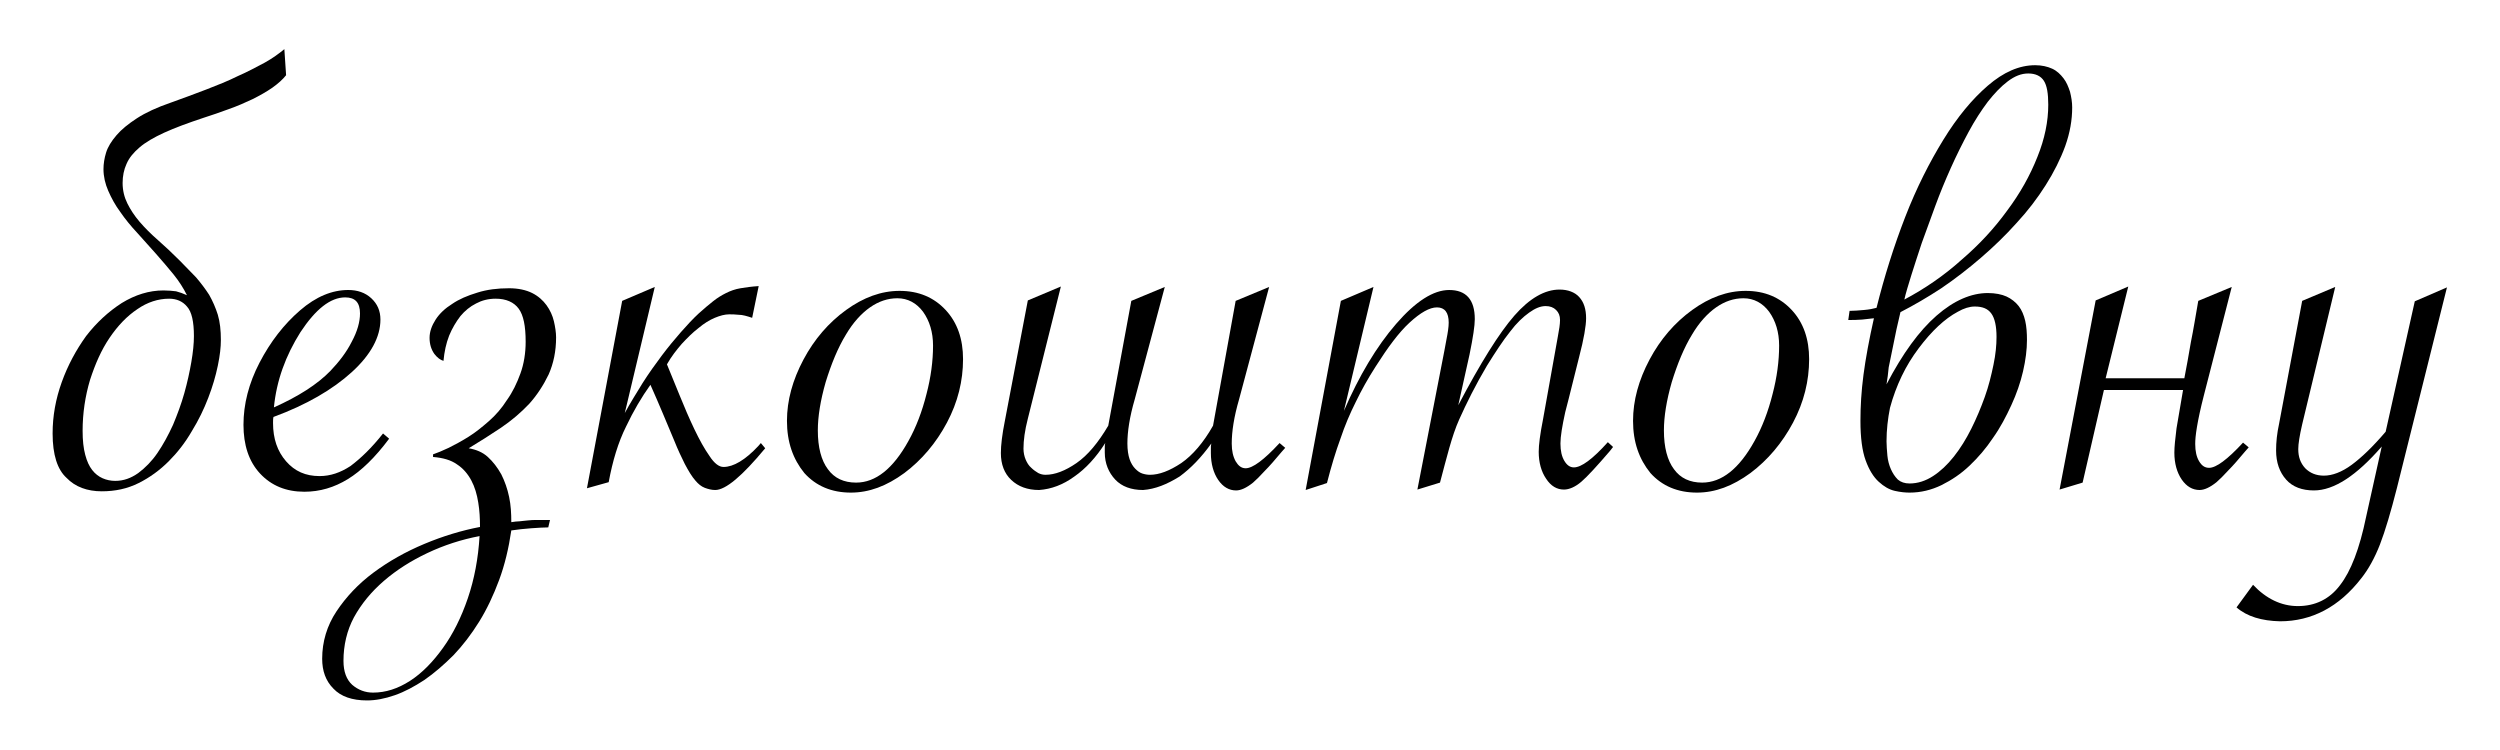
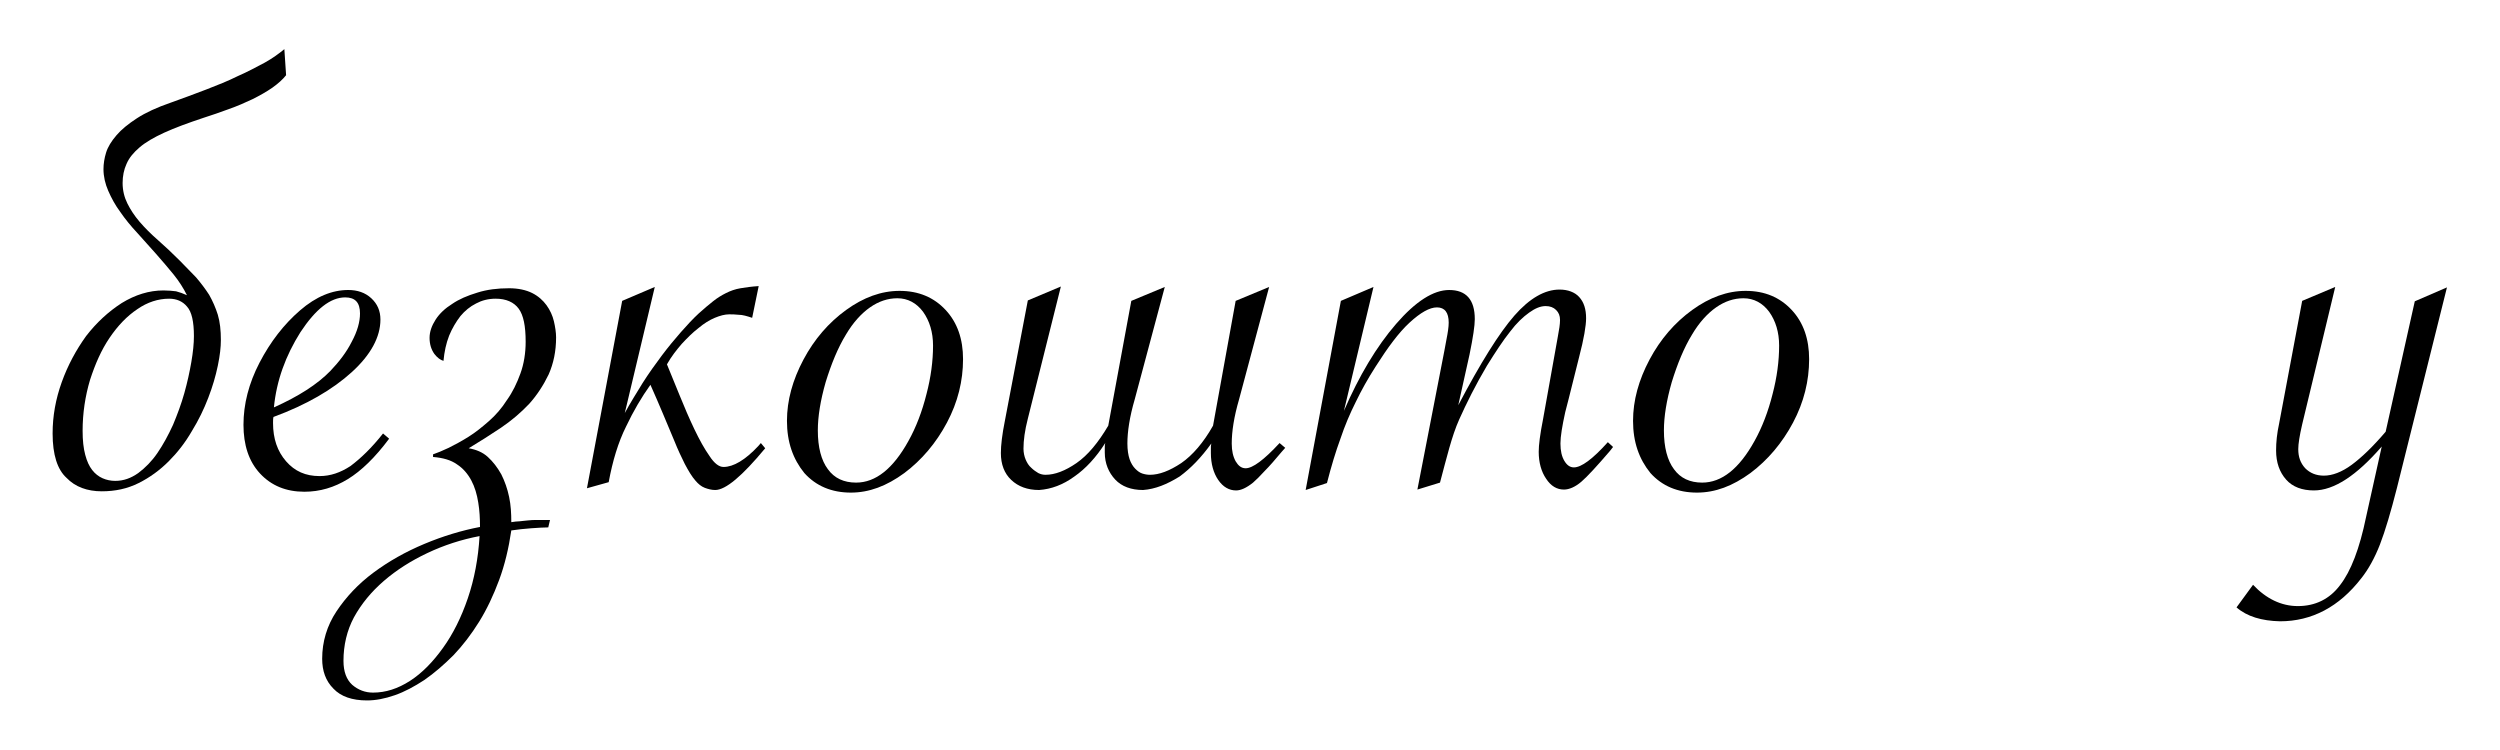
<svg xmlns="http://www.w3.org/2000/svg" id="Слой_1" x="0px" y="0px" viewBox="0 0 575 172.5" style="enable-background:new 0 0 575 172.5;" xml:space="preserve">
  <g>
    <path d="M12.1,99.7c0-4,0.7-7.9,2.1-11.8c1.4-3.9,3.3-7.4,5.6-10.6c2.4-3.1,5.1-5.6,8.2-7.6c3.1-1.9,6.3-2.9,9.6-2.9 c1.1,0,2.1,0.1,2.9,0.2c0.8,0.2,1.6,0.5,2.5,0.9c-0.8-1.6-1.8-3.2-3.1-4.8c-1.3-1.6-2.6-3.1-4-4.7c-1.4-1.6-2.9-3.2-4.3-4.8 c-1.5-1.6-2.8-3.2-3.9-4.8c-1.2-1.6-2.1-3.3-2.8-4.9c-0.7-1.6-1.1-3.3-1.1-5c0-1.2,0.2-2.5,0.6-3.8c0.4-1.3,1.2-2.6,2.4-4 c1.1-1.3,2.7-2.6,4.7-3.9c2-1.3,4.6-2.5,7.8-3.6c2.8-1,5.5-2,8.1-3c2.6-1,5.1-2,7.3-3.1c2.3-1,4.3-2.1,6.2-3.1 c1.8-1,3.3-2.1,4.5-3.1l0.4,6c-0.8,1-1.8,1.9-3.2,2.9c-1.3,0.9-2.9,1.8-4.5,2.6c-1.7,0.8-3.5,1.6-5.5,2.3c-1.9,0.7-3.9,1.4-5.8,2 c-3.6,1.2-6.6,2.3-9,3.4c-2.4,1.1-4.3,2.2-5.7,3.4c-1.4,1.2-2.4,2.4-3,3.8c-0.6,1.3-0.9,2.8-0.9,4.4c0,1.7,0.4,3.3,1.1,4.7 c0.7,1.4,1.6,2.8,2.8,4.2c1.2,1.4,2.6,2.8,4.2,4.2c1.6,1.4,3.3,3,5.1,4.8c1.3,1.3,2.5,2.6,3.7,3.8c1.1,1.3,2.1,2.6,3,4 c0.8,1.4,1.5,3,2,4.6c0.5,1.7,0.7,3.6,0.7,5.8c0,1.6-0.2,3.5-0.7,5.9c-0.5,2.4-1.2,4.8-2.2,7.4c-1,2.6-2.2,5.1-3.8,7.7 c-1.5,2.6-3.3,4.9-5.3,6.9c-2,2-4.3,3.7-6.9,5c-2.6,1.3-5.4,1.9-8.5,1.9c-3.3,0-6.1-1-8.1-3.1C13.2,108,12.1,104.6,12.1,99.7z M44.6,77.3c0-3.3-0.5-5.6-1.6-6.8c-1-1.2-2.4-1.8-4.1-1.8c-2.5,0-5,0.8-7.3,2.4c-2.4,1.6-4.5,3.8-6.4,6.6c-1.9,2.8-3.3,6-4.5,9.7 c-1.1,3.7-1.7,7.6-1.7,11.7c0,2.2,0.2,4,0.6,5.5c0.4,1.5,0.9,2.6,1.6,3.5c0.7,0.9,1.5,1.5,2.4,1.9c0.9,0.4,1.9,0.6,2.9,0.6 c1.9,0,3.6-0.6,5.3-1.8c1.6-1.2,3.1-2.7,4.4-4.6c1.3-1.9,2.5-4.1,3.6-6.5c1-2.4,1.9-4.8,2.6-7.3c0.7-2.5,1.2-4.8,1.6-7.1 C44.4,81,44.6,79,44.6,77.3z" />
    <path d="M88.1,99.7l1.4,1.2c-3.2,4.3-6.4,7.4-9.5,9.3c-3.1,1.9-6.4,2.9-10,2.9c-4.2,0-7.6-1.4-10.2-4.2c-2.6-2.8-3.8-6.6-3.8-11.2 c0-4.7,1.2-9.5,3.7-14.3c2.5-4.8,5.6-8.8,9.3-12c3.7-3.2,7.4-4.7,11.1-4.7c2.1,0,3.9,0.6,5.3,1.9c1.4,1.3,2.1,2.9,2.1,4.9 c0,4-2.2,8.1-6.6,12.1c-4.4,4-10.4,7.5-18,10.3c-0.1,0.4-0.1,0.9-0.1,1.4c0,3.6,1,6.5,3,8.8c2,2.3,4.5,3.4,7.7,3.4 c2.5,0,4.8-0.8,7.1-2.3C83,105.4,85.5,103,88.1,99.7z M63,93.7c5.6-2.5,10-5.3,13-8.4c2-2.1,3.7-4.3,4.9-6.7 c1.3-2.4,1.9-4.6,1.9-6.5c0-2.5-1.1-3.7-3.4-3.7c-3.4,0-6.8,2.7-10.3,8C65.7,81.8,63.6,87.5,63,93.7z" />
    <path d="M98.8,77.7c0-1.4,0.5-2.8,1.4-4.2c0.9-1.4,2.2-2.6,3.8-3.6c1.6-1.1,3.5-1.9,5.8-2.6c2.2-0.7,4.6-1,7.3-1 c2.1,0,3.9,0.4,5.3,1.1c1.4,0.7,2.5,1.7,3.3,2.8c0.8,1.1,1.4,2.4,1.7,3.7c0.3,1.3,0.5,2.6,0.5,3.7c0,3.2-0.6,6-1.7,8.5 c-1.2,2.5-2.7,4.8-4.5,6.8c-1.9,2-4,3.8-6.5,5.5c-2.4,1.6-4.9,3.2-7.4,4.7c1.7,0.3,3.2,0.9,4.4,2c1.2,1.1,2.2,2.4,3.1,4 c0.8,1.6,1.4,3.3,1.8,5.2c0.4,1.9,0.5,3.8,0.5,5.8c0.7-0.1,1.3-0.2,1.9-0.2c0.6-0.1,1.2-0.1,1.9-0.2c0.7-0.1,1.4-0.1,2.2-0.1 c0.8,0,1.8,0,2.9,0l-0.4,1.7c-1,0-2.4,0.1-3.9,0.2c-1.6,0.1-3.1,0.3-4.6,0.5c-0.6,4.1-1.5,7.9-2.8,11.4c-1.3,3.5-2.8,6.7-4.6,9.6 c-1.8,2.9-3.8,5.5-5.9,7.7c-2.2,2.2-4.4,4.1-6.7,5.7c-2.3,1.5-4.5,2.7-6.8,3.5c-2.3,0.8-4.4,1.2-6.4,1.2c-3.4,0-6-0.9-7.7-2.7 c-1.8-1.8-2.6-4.1-2.6-6.9c0-3.9,1.1-7.6,3.3-10.9c2.2-3.3,5-6.3,8.5-8.9c3.5-2.6,7.4-4.8,11.7-6.6c4.3-1.8,8.6-3.1,12.8-3.9 c0-1.9-0.1-3.8-0.4-5.6c-0.3-1.9-0.8-3.6-1.6-5.1c-0.8-1.5-1.9-2.8-3.3-3.7c-1.4-1-3.2-1.5-5.5-1.7v-0.6c0.9-0.3,2.1-0.8,3.6-1.5 c1.4-0.7,2.9-1.5,4.5-2.5s3.1-2.2,4.7-3.6s3-3,4.2-4.9c1.3-1.8,2.3-3.9,3.1-6.1c0.8-2.2,1.2-4.7,1.2-7.3c0-3.6-0.5-6.1-1.6-7.6 c-1.1-1.5-2.9-2.3-5.3-2.3c-1.7,0-3.2,0.4-4.5,1.1c-1.4,0.7-2.6,1.7-3.6,2.9c-1,1.3-1.9,2.8-2.6,4.5c-0.7,1.8-1.1,3.7-1.3,5.8 c-0.7-0.2-1.4-0.7-2.1-1.6C99.2,80.4,98.8,79.2,98.8,77.7z M110.3,123.3c-4.2,0.8-8.2,2.1-12,3.9c-3.8,1.8-7.1,3.9-10,6.4 c-2.9,2.5-5.2,5.3-6.9,8.4C79.8,145,79,148.4,79,152c0,2.5,0.7,4.3,2,5.5c1.4,1.2,3,1.8,4.8,1.8c2.9,0,5.7-0.9,8.5-2.7 c2.8-1.8,5.3-4.4,7.6-7.6c2.3-3.2,4.2-7,5.7-11.4C109.1,133.2,110,128.4,110.3,123.3z" />
    <path d="M143.1,69.2l7.5-3.2L143.7,95c1.3-2.4,2.7-4.6,4.1-6.9c1.4-2.2,2.9-4.3,4.4-6.3s3-3.8,4.4-5.4c1.4-1.6,2.8-3.1,4.1-4.3 c1.2-1.1,2.3-2,3.3-2.8c1-0.8,2-1.4,3-1.9c1-0.5,2.1-0.9,3.3-1.1c1.2-0.2,2.6-0.4,4.2-0.5l-1.5,7.3c-1.2-0.4-2.2-0.7-3.1-0.7 c-0.8-0.1-1.6-0.1-2.2-0.1c-1,0-2.1,0.3-3.3,0.8c-1.2,0.5-2.5,1.3-3.8,2.4c-1.3,1-2.5,2.2-3.8,3.6c-1.2,1.4-2.4,2.9-3.4,4.7 c0.8,2,1.8,4.4,2.9,7.1c1.1,2.7,2.2,5.3,3.4,7.8c1.2,2.5,2.3,4.5,3.5,6.2c1.1,1.7,2.2,2.5,3.2,2.5c2.3,0,5-1.6,8-4.8l0.6-0.7l1,1.2 c-5.3,6.4-9.1,9.6-11.5,9.6c-0.8,0-1.6-0.2-2.4-0.5c-0.8-0.3-1.5-0.9-2.1-1.6c-0.9-1-1.7-2.4-2.5-3.9c-0.8-1.6-1.6-3.3-2.4-5.3 c-0.8-1.9-1.7-4-2.6-6.2c-0.9-2.2-1.9-4.4-2.9-6.7c-2,2.8-3.9,6-5.6,9.6c-1.8,3.6-3.1,7.9-4,12.8l-5,1.4L143.1,69.2z" />
    <path d="M181,96.8c0-4.7,1.3-9.4,3.8-14.1c2.5-4.7,5.8-8.5,9.8-11.4c4-2.9,8.1-4.4,12.3-4.4c4.4,0,7.9,1.5,10.6,4.4 c2.7,2.9,4,6.7,4,11.3c0,5-1.2,9.9-3.7,14.6c-2.5,4.7-5.8,8.6-9.8,11.6c-4.1,3-8.1,4.5-12.3,4.5c-4.4,0-8-1.5-10.7-4.5 C182.4,105.6,181,101.7,181,96.8z M214.6,79.5c0-3.1-0.8-5.7-2.3-7.8c-1.5-2-3.5-3.1-5.9-3.1c-2.2,0-4.3,0.7-6.3,2.1 c-2,1.4-3.9,3.5-5.5,6.2c-1.9,3.1-3.4,6.8-4.7,11c-1.2,4.2-1.8,7.9-1.8,11.1c0,3.9,0.8,6.9,2.3,8.9c1.5,2.1,3.7,3.1,6.5,3.1 c4.5,0,8.5-3.2,12-9.5c1.8-3.2,3.2-6.9,4.2-10.9C214.1,86.8,214.6,83,214.6,79.5z" />
    <path d="M262.9,112.7c-2.7,0-4.9-0.8-6.4-2.4s-2.4-3.7-2.4-6.2c0-0.4,0-0.8,0-1.1c0-0.3,0-0.7,0.1-1.1c-2.1,3.3-4.5,5.9-7.1,7.7 c-2.6,1.9-5.3,2.9-8.1,3.1c-2.7,0-4.8-0.8-6.4-2.3c-1.6-1.5-2.4-3.6-2.4-6.2c0-1.8,0.3-4.3,0.9-7.3l5.3-27.8l7.6-3.2l-7.6,30.4 c-0.7,2.7-1,5-1,6.9c0,0.9,0.2,1.8,0.5,2.5c0.3,0.7,0.7,1.4,1.3,1.9c0.5,0.5,1.1,0.9,1.6,1.2c0.6,0.3,1.1,0.4,1.7,0.4 c2.1,0,4.5-0.9,7.1-2.7c2.6-1.8,5-4.7,7.3-8.6l5.3-28.7l7.7-3.2l-6.9,25.8c-1.2,4.1-1.7,7.5-1.7,10.2c0,1.5,0.2,2.7,0.5,3.6 c0.3,0.9,0.8,1.7,1.3,2.2c0.5,0.5,1,0.9,1.6,1.1c0.6,0.2,1.2,0.3,1.8,0.3c2.1,0,4.5-0.9,7.2-2.7c2.6-1.8,5.1-4.7,7.3-8.6l5.2-28.7 l7.7-3.2l-6.9,25.8c-1.2,4.1-1.7,7.5-1.7,10.2c0,1.7,0.3,3,0.9,4.1c0.6,1,1.3,1.6,2.3,1.6c1.6,0,4.2-1.9,7.8-5.8l1.3,1.1l-0.8,0.9 c-1.5,1.8-2.8,3.3-3.9,4.4c-1.1,1.2-2,2.1-2.7,2.7c-1.5,1.2-2.8,1.8-3.9,1.8c-1.6,0-3-0.8-4.1-2.4c-1.1-1.6-1.7-3.7-1.7-6.2 c0-0.4,0-0.8,0-1.1c0-0.3,0-0.7,0.1-1.1c-2.3,3.2-4.7,5.7-7.3,7.6C268.4,111.4,265.7,112.5,262.9,112.7z" />
    <path d="M331.2,111l-5.2,1.6l6.2-31.9l0.5-2.7c0.3-1.5,0.5-2.8,0.5-3.8c0-2.3-0.9-3.5-2.7-3.5c-1.7,0-3.8,1.2-6.3,3.5 c-2.5,2.3-5,5.7-7.8,10.1c-1.8,2.8-3.3,5.5-4.6,8.2c-1.3,2.6-2.5,5.4-3.5,8.4c-1.1,3-2.1,6.3-3.1,10.2l-4.9,1.6l8.1-43.5l7.5-3.2 l-6.8,28.5c3.5-8.1,7.5-14.8,12-20s8.6-7.8,12.2-7.8c3.9,0,5.9,2.2,5.9,6.7c0,1.5-0.4,4.2-1.2,8.1l-2.6,11.7 c5.1-9.7,9.4-16.6,12.9-20.6c3.5-4,7-6,10.4-6c1.9,0,3.5,0.6,4.5,1.7c1.1,1.2,1.6,2.8,1.6,4.9c0,1.7-0.5,4.7-1.6,8.9l-2.4,9.6 l-0.8,3.1c-0.7,3.2-1.1,5.6-1.1,7.2c0,1.7,0.3,3,0.9,4c0.6,1,1.3,1.5,2.2,1.5c1.7,0,4.3-1.9,7.8-5.8l1.2,1.1l-0.7,0.9 c-3,3.5-5.2,5.9-6.6,7.1c-1.4,1.2-2.8,1.8-4,1.8c-1.6,0-3-0.8-4.1-2.5c-1.1-1.6-1.7-3.7-1.7-6.2c0-1.5,0.3-4,1-7.5l2.9-16.2 l0.5-2.8c0.3-1.6,0.5-2.8,0.5-3.8s-0.3-1.7-0.9-2.3c-0.6-0.6-1.4-0.9-2.4-0.9c-1.2,0-2.4,0.5-3.8,1.5c-1.4,1-2.9,2.4-4.4,4.4 c-1.6,2-3.3,4.6-5.3,7.8c-2.6,4.4-4.7,8.6-6.4,12.4S332.7,105.4,331.2,111z" />
    <path d="M375.6,96.8c0-4.7,1.3-9.4,3.8-14.1c2.5-4.7,5.8-8.5,9.8-11.4s8.1-4.4,12.3-4.4c4.4,0,7.9,1.5,10.6,4.4 c2.7,2.9,4,6.7,4,11.3c0,5-1.2,9.9-3.7,14.6c-2.5,4.7-5.8,8.6-9.8,11.6c-4.1,3-8.1,4.5-12.3,4.5c-4.4,0-8-1.5-10.7-4.5 C377,105.6,375.6,101.7,375.6,96.8z M409.2,79.5c0-3.1-0.8-5.7-2.3-7.8c-1.5-2-3.5-3.1-5.9-3.1c-2.2,0-4.3,0.7-6.3,2.1 c-2,1.4-3.9,3.5-5.5,6.2c-1.9,3.1-3.4,6.8-4.7,11c-1.2,4.2-1.8,7.9-1.8,11.1c0,3.9,0.8,6.9,2.3,8.9c1.5,2.1,3.7,3.1,6.5,3.1 c4.5,0,8.5-3.2,12-9.5c1.8-3.2,3.2-6.9,4.2-10.9C408.7,86.8,409.2,83,409.2,79.5z" />
-     <path d="M433.9,88.4c3.7-7.1,7.5-12.3,11.5-15.8c4-3.5,8-5.2,11.8-5.2c1.7,0,3.2,0.3,4.3,0.8c1.1,0.5,2.1,1.3,2.8,2.2 s1.2,2.1,1.5,3.4c0.3,1.3,0.4,2.8,0.4,4.4c0,2.2-0.3,4.6-0.9,7.2c-0.6,2.6-1.5,5.2-2.7,7.8c-1.2,2.6-2.5,5.1-4.2,7.5 c-1.6,2.4-3.4,4.5-5.4,6.4c-2,1.9-4.1,3.3-6.5,4.5c-2.3,1.1-4.7,1.7-7.3,1.7c-0.9,0-2.1-0.1-3.4-0.4c-1.3-0.3-2.5-1-3.7-2.1 c-1.2-1.1-2.2-2.7-3-4.9s-1.2-5.2-1.2-9.1c0-3.3,0.2-6.8,0.7-10.6c0.5-3.8,1.3-8.1,2.4-13c-0.7,0.1-1.6,0.2-2.7,0.3 c-1.1,0.1-2.2,0.1-3.2,0.1l0.3-2.1c1,0,2.1-0.1,3.3-0.2c1.2-0.1,2.2-0.3,2.9-0.5c1.8-7.2,4-14.2,6.6-20.9 c2.6-6.7,5.6-12.6,8.8-17.8c3.2-5.2,6.6-9.3,10.2-12.4c3.6-3.1,7.2-4.7,10.9-4.7c1.5,0,2.8,0.3,3.9,0.8c1.1,0.5,1.9,1.3,2.6,2.2 c0.7,0.9,1.1,1.9,1.5,3.1c0.3,1.2,0.5,2.4,0.5,3.6c0,2.9-0.5,5.8-1.6,8.9c-1.1,3-2.6,6-4.5,9c-1.9,3-4.1,5.9-6.7,8.7 c-2.5,2.8-5.3,5.5-8.2,8c-2.9,2.5-6,4.9-9.1,7c-3.2,2.1-6.3,3.9-9.4,5.5c-0.3,1.2-0.6,2.5-0.9,3.9s-0.6,2.9-0.9,4.4 c-0.3,1.5-0.6,3-0.9,4.4C434.3,85.8,434.1,87.1,433.9,88.4z M433.9,101.5c0,1,0.1,2.1,0.2,3.3c0.1,1.1,0.4,2.2,0.8,3.1 c0.4,0.9,0.9,1.7,1.6,2.4c0.7,0.6,1.6,0.9,2.7,0.9c1.9,0,3.7-0.6,5.4-1.7c1.7-1.1,3.3-2.6,4.8-4.5s2.8-4,4-6.4 c1.2-2.4,2.2-4.8,3.1-7.3c0.9-2.5,1.5-5,2-7.4c0.5-2.4,0.7-4.5,0.7-6.4c0-2.5-0.4-4.3-1.2-5.4c-0.8-1.1-2-1.6-3.8-1.6 c-1.2,0-2.5,0.4-3.9,1.2c-1.5,0.8-3,1.9-4.5,3.3c-1.5,1.4-3,3.1-4.5,5.1s-2.8,4.1-3.9,6.4c-1.1,2.3-2,4.7-2.7,7.3 C434.2,96.3,433.9,98.9,433.9,101.5z M438,68.9c4.7-2.5,9.1-5.5,13.1-9.1c4.1-3.5,7.6-7.3,10.5-11.3c3-4,5.3-8.1,7-12.4 c1.7-4.2,2.5-8.2,2.5-12c0-2.6-0.3-4.4-1-5.5c-0.7-1.1-1.9-1.7-3.6-1.7c-1.6,0-3.1,0.6-4.7,1.8c-1.6,1.2-3.1,2.8-4.6,4.7 c-1.5,2-3,4.3-4.4,6.9c-1.4,2.6-2.8,5.4-4.1,8.3c-1.3,2.9-2.5,5.8-3.6,8.8c-1.1,3-2.1,5.8-3.1,8.5c-0.9,2.7-1.7,5.2-2.4,7.4 C438.9,65.6,438.3,67.5,438,68.9z" />
-     <path d="M505.6,69.2l7.7-3.2l-6.4,24.9c-0.8,3.1-1.3,5.5-1.6,7.3c-0.3,1.8-0.4,3-0.4,3.9c0,1.7,0.3,3,0.9,4c0.6,1,1.3,1.5,2.3,1.5 c1.6,0,4.2-1.9,7.8-5.8l1.3,1.1l-0.8,0.9c-1.5,1.8-2.8,3.3-3.9,4.4c-1.1,1.2-2,2.1-2.7,2.7c-1.5,1.2-2.8,1.8-3.9,1.8 c-1.6,0-3-0.8-4.1-2.4c-1.1-1.6-1.7-3.7-1.7-6.2c0-1.3,0.2-3.2,0.5-5.6c0.4-2.4,0.9-5.3,1.5-8.8h-18.2l-4.9,21.3l-5.3,1.6l8.3-43.5 l7.5-3.2L484.3,87h18.1c0.5-2.6,1-5.3,1.5-8.3C504.5,75.8,505,72.6,505.6,69.2z" />
    <path d="M514.4,139.7l3.8-5.2c3,3.2,6.5,4.9,10.3,4.9c4,0,7.3-1.6,9.7-4.8c2.5-3.2,4.5-8.4,6-15.7l3.6-16.2 c-5.8,6.7-11,10.1-15.6,10.1c-2.7,0-4.9-0.8-6.4-2.5c-1.5-1.7-2.3-3.9-2.3-6.7c0-1.9,0.2-3.9,0.7-6.2l5.3-28.2l7.6-3.2l-7.6,31.6 c-0.6,2.6-0.9,4.5-0.9,5.7c0,1.8,0.5,3.2,1.6,4.4c1.1,1.1,2.5,1.7,4.3,1.7c1.9,0,4.1-0.8,6.4-2.5c2.3-1.7,4.9-4.2,7.8-7.6l6.7-30 l7.4-3.2l-11.5,46.1c-1.4,5.5-2.7,9.9-3.9,13c-1.2,3.1-2.7,5.8-4.3,7.8c-5.1,6.6-11.4,9.9-18.7,9.9 C520.2,142.8,516.8,141.8,514.4,139.7z" />
  </g>
</svg>